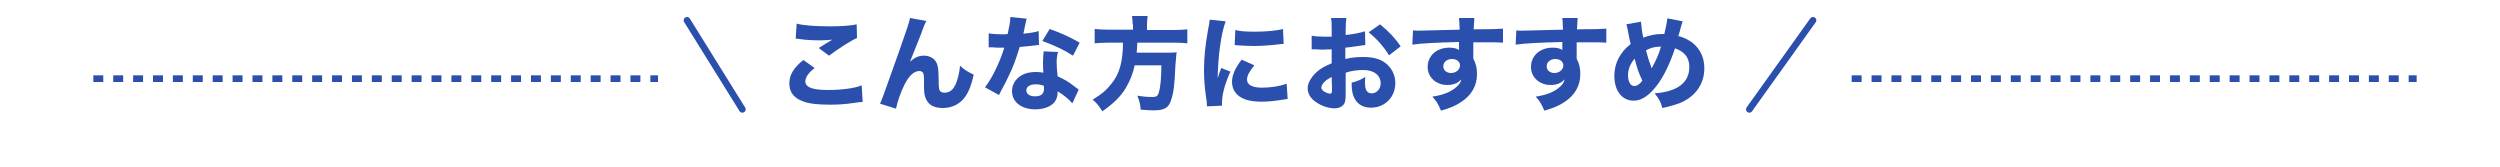
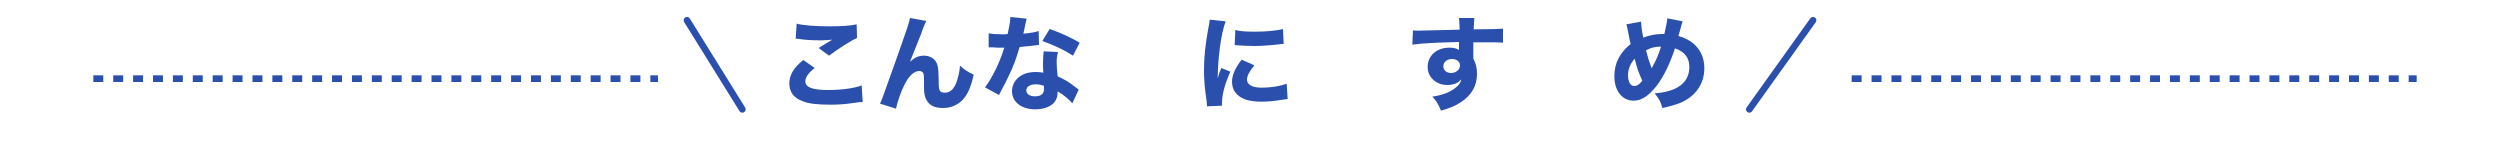
<svg xmlns="http://www.w3.org/2000/svg" version="1.1" id="レイヤー_1" x="0px" y="0px" viewBox="0 0 750 50" style="enable-background:new 0 0 750 50;" xml:space="preserve">
  <style type="text/css">
	.st0{enable-background:new    ;}
	.st1{fill:#2A4FAC;}
	.st2{fill:none;stroke:#2A4FAC;stroke-width:2;stroke-linecap:round;stroke-linejoin:round;stroke-miterlimit:10;}
	.st3{fill:none;stroke:#2A4FAC;stroke-width:2;stroke-miterlimit:10;stroke-dasharray:2.984,2.984;}
</style>
  <g>
    <g>
      <g>
        <g class="st0">
          <path class="st1" d="M244.4,20.4c-1.9,1.5-2.8,2.8-2.8,4c0,1.8,2.1,2.6,6.9,2.6c3.8,0,7.9-0.5,10-1.4l0.3,5      c-0.7,0-0.7,0-2.8,0.3c-2.7,0.4-4.7,0.5-7,0.5c-3.7,0-6.4-0.3-8.1-1c-2.8-1-4.1-2.8-4.1-5.4c0-2.5,1.3-4.7,4.2-7L244.4,20.4z       M239,7.1c1.9,0.5,5.4,0.8,9.9,0.8c3.7,0,6.4-0.2,8.1-0.6l0.1,4.1c-1.9,0.8-5.4,3.1-8.4,5.3l-3.1-2.3c1.1-0.7,3.2-2,4.1-2.5      c-1.4,0.1-2.1,0.2-3.5,0.2c-2.1,0-4.6-0.1-6.4-0.4c-0.6-0.1-0.7-0.1-1.1-0.1L239,7.1z" />
          <path class="st1" d="M277.9,6.3c-0.5,0.9-0.5,1-1.2,2.8c-0.1,0.4-0.1,0.4-1.5,3.9l-2.2,5.5c1.5-1.3,2.6-1.8,4.2-1.8      c1.4,0,2.8,0.6,3.5,1.7c0.5,0.7,0.7,1.6,0.8,2.9c0,0.6,0.1,1.3,0.1,2.8c0,2.4,0.1,2.8,0.5,3.3c0.3,0.3,0.8,0.4,1.4,0.4      c1.5,0,2.6-1,3.4-3c0.5-1.4,1-3.4,1.1-5.1c1.4,1.3,2.1,1.7,4.1,2.7c-0.6,2.9-1.4,5-2.6,6.7c-1.5,2.1-3.9,3.3-6.6,3.3      c-2,0-3.5-0.5-4.4-1.6c-0.9-1.1-1.3-2.3-1.3-4.6c0-0.2,0-1.3,0-2.3c0-0.1,0-0.2,0-0.3c0-0.8-0.1-1.2-0.2-1.6      c-0.2-0.4-0.6-0.7-1.2-0.7c-1.6,0-3.2,1.5-4.5,4.2c-1,1.9-2.1,5.1-2.5,7.1l-4.8-1.5c0.5-1,0.5-1,5.7-15.6      c2.5-7.1,3.1-8.9,3.3-10.1L277.9,6.3z" />
          <path class="st1" d="M308,5.6c-0.1,0.3-0.1,0.3-0.4,1.7c-0.1,0.3-0.2,1-0.4,2c-0.1,0.5-0.1,0.5-0.2,0.8c2-0.2,3.5-0.4,4.6-0.8      l0.1,4.2c-0.3,0-0.5,0-1,0.1c-1.1,0.1-2.3,0.3-4.8,0.5c-1.2,3.9-1.9,5.9-3.4,8.9c-0.7,1.5-1,2.1-2.2,4.3      c-0.4,0.8-0.4,0.8-0.6,1.2l-4.2-2.3c2.2-2.9,4.3-7.2,5.8-11.9c-0.9,0-0.9,0-1.7,0c-0.1,0-0.3,0-0.4,0c-0.3,0-0.3,0-1.4-0.1      c-0.1,0-0.2,0-1.2,0V10c1.1,0.2,2.5,0.3,4.3,0.3c0.2,0,0.8,0,1.4-0.1c0.5-2.3,0.8-3.8,0.8-5.1L308,5.6z M321.7,31      c-1-1.2-2.7-2.6-4.4-3.6c0,1.5-0.3,2.4-1,3.3c-1.1,1.3-3.2,2.1-5.7,2.1c-4.2,0-7-2.2-7-5.5c0-2.3,1.5-4.3,3.9-5.2      c0.9-0.3,1.9-0.5,3.3-0.5c0.9,0,1.4,0.1,2.2,0.2c-0.1-1.2-0.1-2.1-0.1-3c0-1.4,0.1-2.3,0.2-3.4l4.3,0.2      c-0.3,1.2-0.4,1.8-0.4,3.1c0,1.4,0.1,2.5,0.3,4.2c1.9,0.9,3.1,1.5,4.6,2.7c0.4,0.3,0.7,0.5,1.2,0.9c0.3,0.2,0.3,0.2,0.5,0.4      L321.7,31z M310.7,25.3c-1.7,0-2.8,0.7-2.8,1.8c0,1.1,1,1.8,2.6,1.8c1.9,0,2.7-0.8,2.7-2.3c0-0.3,0-0.9-0.1-0.9      C312.2,25.4,311.5,25.3,310.7,25.3z M321.9,16.7c-2.8-1.8-5.6-3.1-9.2-4.4l2.2-3.6c3.7,1.3,6.2,2.5,9,4.1L321.9,16.7z" />
-           <path class="st1" d="M339.8,7.3c0-1.1-0.1-1.7-0.2-2.5h4.7c-0.1,0.7-0.2,1.4-0.2,2.5v1.7h8c1.8,0,3-0.1,4.1-0.2V13      c-1-0.1-2.1-0.2-3.9-0.2h-11.1c-0.1,1.4-0.1,2.1-0.2,3h8.8c1.6,0,2.4,0,3.2-0.1c0,0.2,0,0.2-0.1,0.6c-0.1,1-0.2,2.2-0.3,3.7      c-0.2,5.1-0.5,7.8-1.2,9.8c-0.7,2.5-2,3.3-5.2,3.3c-0.9,0-1.6,0-4-0.2c-0.1-1.5-0.3-2.4-1-4.2c1.7,0.3,3.2,0.4,4.5,0.4      c1.5,0,1.8-0.4,2.2-2.4c0.3-1.6,0.5-3.7,0.5-7.1h-8c-0.5,2.5-1.4,4.6-2.6,6.7c-1.6,2.7-3.8,4.8-7.1,7.1      c-0.9-1.5-1.6-2.4-2.9-3.5c2.9-1.8,4.2-2.9,5.8-5c1.8-2.3,2.7-4.8,3.1-8.4c0.1-1.1,0.2-2,0.2-3.7h-4.5c-1.5,0-2.9,0.1-4,0.2V8.7      c1.2,0.1,2.4,0.2,4,0.2h7.5V7.3z" />
          <path class="st1" d="M367.7,6.4c-1.4,3.7-2.3,10.6-2.4,17.1c0.4-1.2,0.4-1.2,0.5-1.6l0.6-1.5l2.7,1.1c-1.6,3.6-2.5,6.8-2.5,9.3      c0,0.3,0,0.5,0,0.9l-4.5,0.2c0-0.5-0.1-0.8-0.1-1.5c-0.6-3.9-0.8-6.4-0.8-9.4c0-3.8,0.4-7.5,1.2-12c0.4-1.9,0.4-2.2,0.5-3.1      L367.7,6.4z M376.3,19.6c-1.5,1.8-2.2,3.2-2.2,4.3c0,1.5,1.6,2.4,4.4,2.4c2.7,0,5.4-0.4,7.5-1.2l0.3,4.6      c-0.5,0.1-0.7,0.1-1.4,0.2c-2.7,0.4-4.3,0.6-6.5,0.6c-3.9,0-6.5-0.9-7.9-2.9c-0.6-0.8-0.9-2-0.9-3.1c0-1.9,1-4.2,2.9-6.6      L376.3,19.6z M370.6,9c1.5,0.4,3.1,0.5,5.9,0.5c3.4,0,6.5-0.3,8.4-0.8l0.2,4.5c-0.3,0-0.3,0-0.6,0c-2.5,0.3-5.6,0.6-8.2,0.6      c-1.9,0-3-0.1-5-0.2c-0.1,0-0.4,0-0.9-0.1L370.6,9z" />
-           <path class="st1" d="M409.6,13.5c-0.6,0.1-0.9,0.1-2.2,0.3c-1.5,0.2-2.4,0.4-3.8,0.5v3.4c2.2-0.5,3.3-0.6,5.4-0.6      c2.7,0,4.9,0.5,6.5,1.7c1.9,1.4,3.1,3.6,3.1,6.1c0,4.2-3.1,7.4-7.3,7.4c-3.7,0-5.8-2.5-5.8-6.9c0-0.1,0-0.4,0-0.6      c1.9-0.5,2.5-0.8,4.1-1.7c-0.1,0.7-0.1,1.2-0.1,1.7c0,2.2,0.6,3.2,2,3.2c1.5,0,2.7-1.3,2.7-3c0-2.4-2-4-5.2-4      c-1.8,0-3.4,0.2-5.3,0.8v5.8c0,2.3-0.1,3-0.5,3.6c-0.5,0.8-1.6,1.3-2.8,1.3c-1.8,0-3.9-0.7-5.5-1.8c-1.7-1.1-2.6-2.6-2.6-4.2      c0-1.6,1-3.3,2.7-4.9c1.1-1,2.5-1.8,4.5-2.6v-4.2c-1.5,0-2.4,0.1-2.8,0.1c-0.3,0-0.3,0-1.9-0.1c-0.2,0-0.4,0-0.5,0      c-0.1,0-0.4,0-0.8,0l0-4.1c0.8,0.2,2.2,0.3,3.9,0.3c0.3,0,0.4,0,1.5,0c0.4,0,0.4,0,0.6,0V9.2c0-2,0-2.8-0.2-3.8h4.6      c-0.1,1.1-0.2,1.7-0.2,3.6v1.5c1.9-0.2,4.2-0.6,5.8-1.1L409.6,13.5z M399.5,23.1c-1.9,0.9-3.1,2.2-3.1,3.2      c0,0.4,0.3,0.8,0.9,1.2c0.5,0.3,1.2,0.6,1.7,0.6c0.5,0,0.6-0.2,0.6-1.3L399.5,23.1L399.5,23.1z M416.7,16.6      c-1.5-2.5-3.7-5-6.1-6.9l3.4-2.4c2.7,2.2,4.5,4.1,6.2,6.6L416.7,16.6z" />
          <path class="st1" d="M423.9,9.1c0.7,0.1,1,0.1,1.6,0.1c0.7,0,3.8-0.1,12.4-0.3c-0.1-2.3-0.1-2.5-0.2-3.5h4.6      c-0.1,1.3-0.1,1.4-0.2,3.4c5.2,0,7.6-0.1,8.8-0.2l0,4.2c-1.3-0.1-2.1-0.1-5.4-0.1c-1.6,0-1.9,0-3.5,0l0,0.7v1l0,2.5      c0,0.1,0,0.3,0,0.7c0.8,1.5,1.1,2.9,1.1,4.6c0,3.5-1.6,6.4-4.9,8.5c-1.5,1-3.1,1.7-5.9,2.5c-0.9-2.1-1.3-2.8-2.6-4.2      c3.3-0.5,5.4-1.4,7-2.7c1-0.8,1.5-1.5,1.7-2.5c-1.1,1.2-2.4,1.7-4.3,1.7c-1.4,0-2.6-0.4-3.7-1.2c-1.4-1.1-2.1-2.5-2.1-4.2      c0-3.4,2.7-5.8,6.5-5.8c1.2,0,2.2,0.2,2.9,0.7c0-0.1,0-0.1,0-0.5c0-0.1,0-0.1,0-1.9c-7.3,0.2-11.3,0.4-14,0.8L423.9,9.1z       M433,19.9c0,1.2,1,2,2.3,2c1.5,0,2.7-1,2.7-2.3c0-1.1-1-1.9-2.4-1.9C434.1,17.7,433,18.6,433,19.9z" />
-           <path class="st1" d="M454.9,9.1c0.7,0.1,1,0.1,1.6,0.1c0.7,0,3.8-0.1,12.4-0.3c-0.1-2.3-0.1-2.5-0.2-3.5h4.6      c-0.1,1.3-0.1,1.4-0.2,3.4c5.2,0,7.6-0.1,8.8-0.2l0,4.2c-1.3-0.1-2.1-0.1-5.4-0.1c-1.6,0-1.9,0-3.5,0l0,0.7v1l0,2.5      c0,0.1,0,0.3,0,0.7c0.8,1.5,1.1,2.9,1.1,4.6c0,3.5-1.6,6.4-4.9,8.5c-1.5,1-3.1,1.7-5.9,2.5c-0.9-2.1-1.3-2.8-2.6-4.2      c3.3-0.5,5.4-1.4,7-2.7c1-0.8,1.5-1.5,1.7-2.5c-1.1,1.2-2.4,1.7-4.3,1.7c-1.4,0-2.6-0.4-3.7-1.2c-1.4-1.1-2.1-2.5-2.1-4.2      c0-3.4,2.7-5.8,6.5-5.8c1.2,0,2.2,0.2,2.9,0.7c0-0.1,0-0.1,0-0.5c0-0.1,0-0.1,0-1.9c-7.3,0.2-11.3,0.4-14,0.8L454.9,9.1z       M464,19.9c0,1.2,1,2,2.3,2c1.5,0,2.7-1,2.7-2.3c0-1.1-1-1.9-2.4-1.9C465.1,17.7,464,18.6,464,19.9z" />
          <path class="st1" d="M492.3,6.5c0.1,1.3,0.3,3.2,0.7,4.8c1.7-0.7,3.7-1.1,5.6-1.1c0.1,0,0.4,0,0.7,0c0.6-2.6,0.8-3.6,0.9-4.7      l4.6,0.9c-0.1,0.4-0.2,0.6-0.3,0.9c-0.4,1.5-0.8,3-1,3.5c1.9,0.5,2.9,1.1,4.2,2c2.4,1.9,3.6,4.5,3.6,7.7c0,4.7-2.7,8.5-7.3,10.4      c-1.6,0.6-3,1-5.3,1.5c-0.5-1.9-0.9-2.6-2.3-4.4c6.8-0.5,10.4-3.2,10.4-7.9c0-2.8-1.4-4.6-4.3-5.6c-1.5,4.5-3.3,8.3-5.4,11.1      c-2.4,3.1-4.6,4.6-7,4.6c-3.5,0-5.8-3-5.8-7.4c0-3.8,1.7-7.1,4.9-9.6c-0.1-0.4-0.5-2-1-4.8c-0.1-0.4-0.1-0.6-0.3-1.1L492.3,6.5z       M488.4,22.5c0,2,0.7,3.3,1.9,3.3c0.8,0,1.6-0.5,2.4-1.6c-1.2-2.6-1.6-3.8-2.3-6.6C489.1,19.1,488.4,20.8,488.4,22.5z       M495.5,20.5c1.5-2.8,2-3.9,2.8-6.5c-1.9,0-3,0.3-4.5,1.1C494.4,17.4,494.6,18,495.5,20.5z" />
        </g>
      </g>
      <line class="st2" x1="206.1" y1="6.1" x2="222.7" y2="32.8" />
      <line class="st2" x1="543.9" y1="6.1" x2="524.8" y2="32.8" />
    </g>
    <g>
      <g>
        <g>
          <g>
            <line class="st3" x1="555.5" y1="23.6" x2="725" y2="23.6" />
          </g>
        </g>
      </g>
    </g>
    <g>
      <g>
        <g>
          <g>
            <line class="st3" x1="28" y1="23.6" x2="197.4" y2="23.6" />
          </g>
        </g>
      </g>
    </g>
  </g>
</svg>